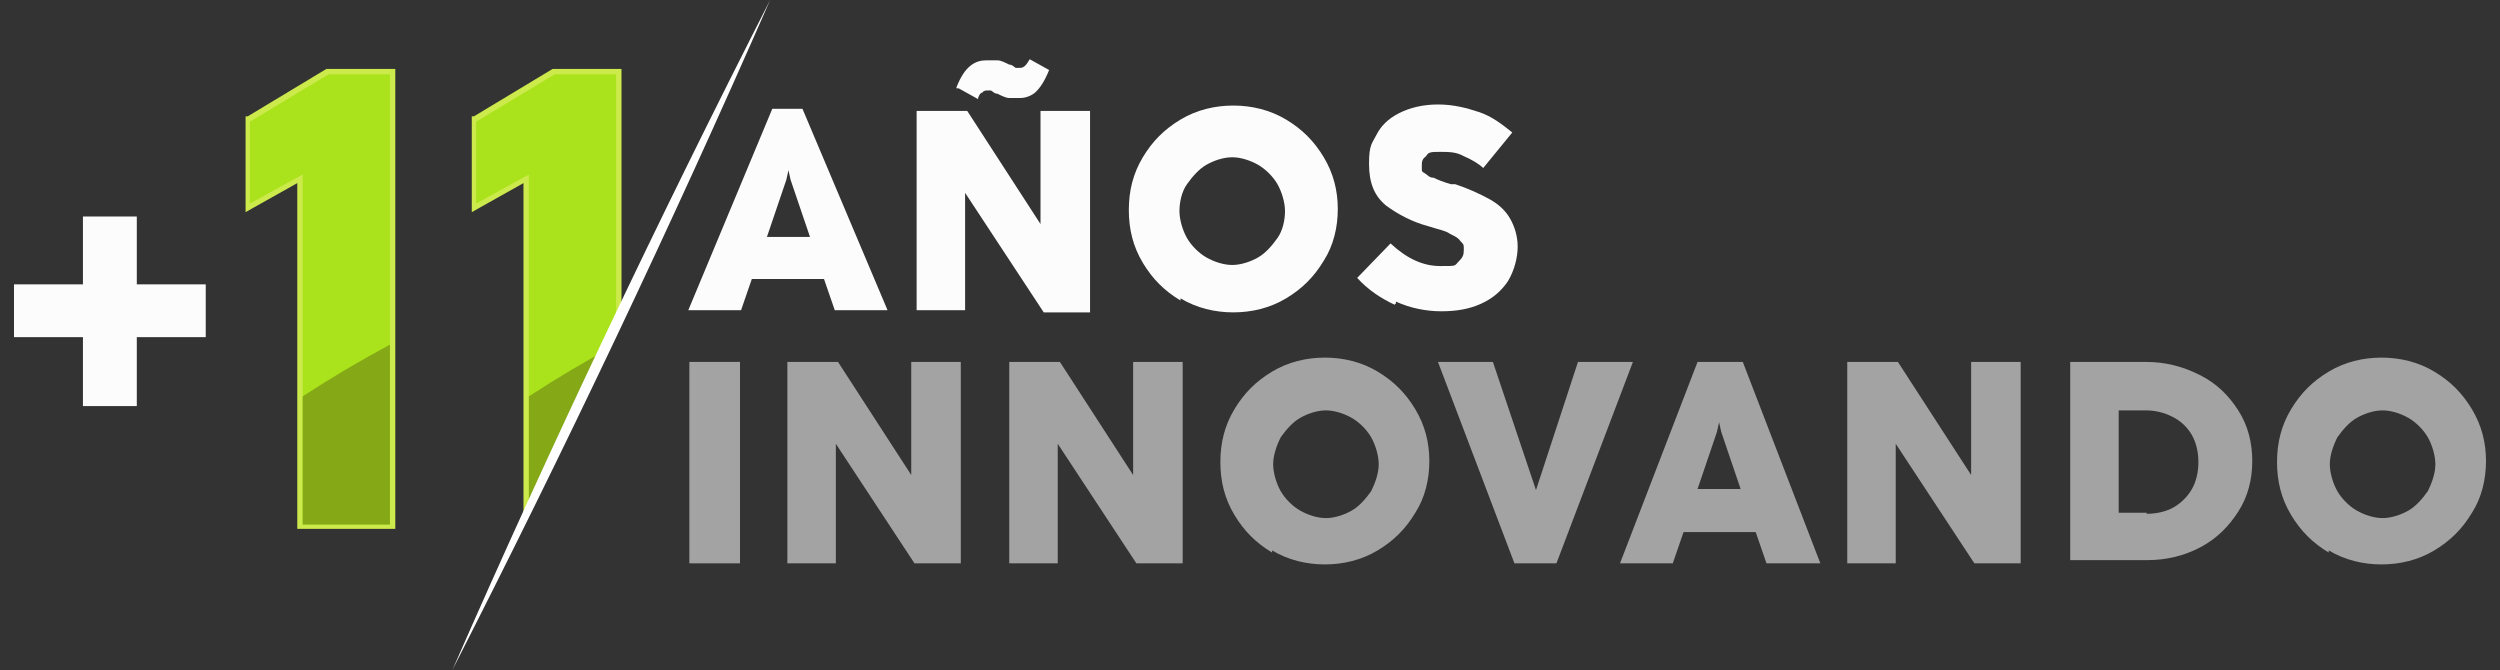
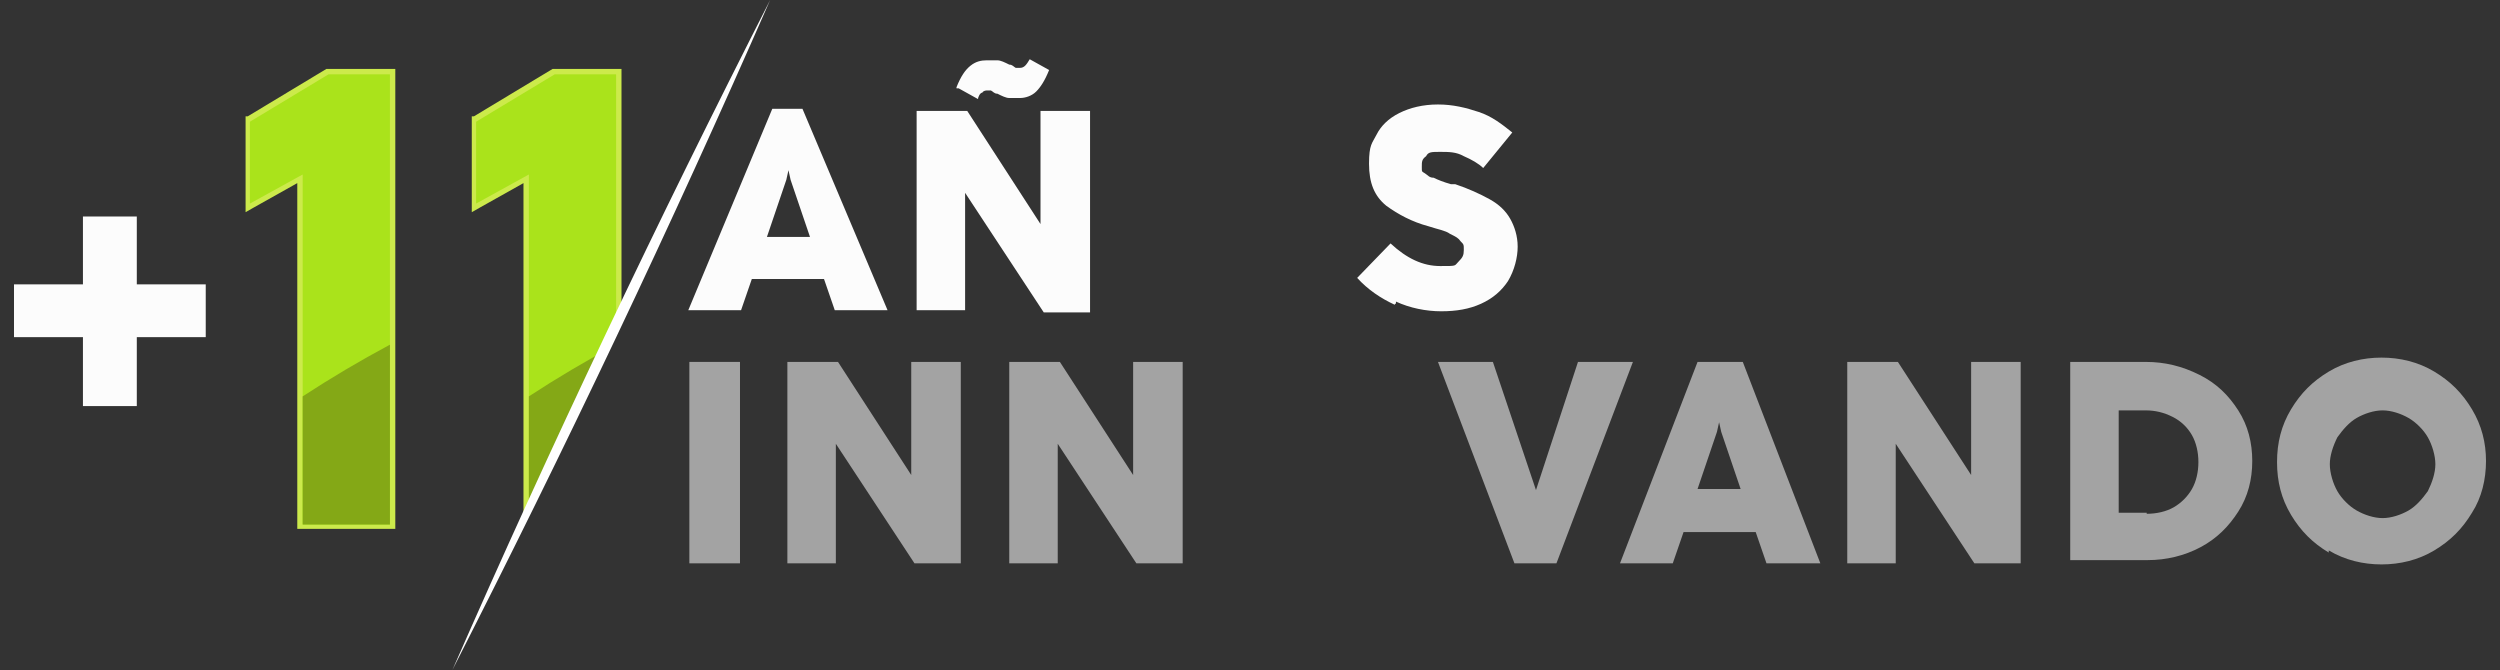
<svg xmlns="http://www.w3.org/2000/svg" id="Capa_1" version="1.1" viewBox="0 0 232.1 62.2">
  <rect x="0" y="0" width="232.1" height="62.2" fill="#333333" stroke="none" />
  <defs>
    <style>
      .st0 {
        fill: #fcfcfc;
      }

      .st1 {
        fill: #fff;
      }

      .st2 {
        fill: none;
      }

      .st3 {
        fill: #ccea4b;
      }

      .st4 {
        fill: #aae31b;
      }

      .st5 {
        fill: #84a816;
      }

      .st6 {
        fill: #a3a3a3;
      }

      .st7 {
        clip-path: url(#clippath);
      }
    </style>
    <clipPath id="clippath">
      <polygon class="st2" points="45.3 55.3 66.4 10.6 63.9 2.6 40.4 2.6 20.5 2.5 7.5 2.6 7.6 16.9 7.8 38.7 7.5 54.8 25.7 54.7 45.3 55.3" />
    </clipPath>
  </defs>
  <path class="st0" d="M7.6,31.3H1.3v-4.9h6.4v-6.3h5v6.3h6.4v4.9h-6.4v6.4h-5v-6.4h0Z" />
  <g>
    <path class="st0" d="M82.4,28.8h-4.9l-1-2.9h-6.7l-1,2.9h-4.9l7.8-18.7h2.8l7.9,18.7h0ZM73,16.7l-1.8,5.3h4l-1.8-5.3-.2-.9h0l-.2.9h-.2.2Z" />
    <path class="st0" d="M89.7,28.8h-4.6V10.3h4.7l6.8,10.5v-10.5h4.6v18.7h-4.3l-7.3-11.1v11.1h0v-.2ZM88.8,8.1c.4-1,.8-1.6,1.3-2s1-.5,1.5-.5h1c.3,0,.7.2,1.1.4.3,0,.4.2.6.3h.4c.4,0,.6-.3.9-.8l1.8,1c-.4,1-.8,1.6-1.2,2-.4.4-1,.6-1.5.6h-1c-.3,0-.7-.2-1.1-.4-.3,0-.4-.2-.6-.3h-.4s-.3,0-.4.2c-.2,0-.4.4-.4.6l-1.8-1h-.2Z" />
-     <path class="st0" d="M109.6,27.9c-1.5-.9-2.6-2-3.5-3.5s-1.3-3.1-1.3-4.9.4-3.4,1.3-4.9,2-2.6,3.5-3.5,3.2-1.3,4.9-1.3,3.4.4,4.9,1.3c1.5.9,2.6,2,3.5,3.5s1.3,3.1,1.3,4.8-.4,3.4-1.3,4.8c-.9,1.5-2,2.6-3.5,3.5s-3.2,1.3-4.9,1.3-3.4-.4-4.9-1.3c0,0,0,.2,0,.2ZM116.8,23.9c.7-.4,1.3-1.1,1.8-1.8s.7-1.7.7-2.5-.3-1.8-.7-2.5-1.1-1.4-1.8-1.8-1.6-.7-2.4-.7-1.7.3-2.4.7-1.3,1.1-1.8,1.8-.7,1.7-.7,2.5.3,1.8.7,2.5,1.1,1.4,1.8,1.8,1.6.7,2.4.7,1.7-.3,2.4-.7Z" />
    <path class="st0" d="M129.5,28.3c-1.3-.6-2.5-1.4-3.5-2.5l3.1-3.2c1.5,1.4,3,2.1,4.6,2.1s1.3,0,1.7-.4.5-.6.5-1.1,0-.5-.3-.8c-.2-.3-.4-.4-1-.7-.4-.3-1.1-.4-2-.7-1.5-.4-2.8-1.1-3.9-1.9-1.1-.9-1.6-2.1-1.6-3.9s.3-1.9.7-2.7,1.1-1.5,2.1-2,2.2-.8,3.6-.8,2.6.3,3.8.7,2.1,1.1,3.1,1.9l-2.7,3.3c-.4-.4-1.1-.8-1.8-1.1-.7-.4-1.4-.4-2.2-.4s-1.1,0-1.3.4c-.4.3-.4.5-.4,1s0,.4.3.6.4.4.8.4c.4.2.9.4,1.6.6h.4c1.2.4,2.3.9,3.2,1.4s1.5,1.1,1.9,1.8c.4.7.7,1.6.7,2.6s-.3,2.2-.9,3.2c-.6.9-1.4,1.6-2.5,2.1s-2.3.7-3.7.7-2.9-.3-4.2-.9v.2h-.1Z" />
    <path class="st6" d="M68.7,52.3h-4.7v-18.7h4.7v18.7Z" />
    <path class="st6" d="M77.7,52.3h-4.6v-18.7h4.7l6.8,10.5v-10.5h4.6v18.7h-4.3l-7.3-11.1v11.1h.1Z" />
    <path class="st6" d="M98.3,52.3h-4.6v-18.7h4.7l6.8,10.5v-10.5h4.6v18.7h-4.3l-7.3-11.1v11.1h.1Z" />
-     <path class="st6" d="M118.1,51.3c-1.5-.9-2.6-2-3.5-3.5s-1.3-3.1-1.3-4.9.4-3.4,1.3-4.9c.9-1.5,2-2.6,3.5-3.5s3.2-1.3,4.9-1.3,3.4.4,4.9,1.3c1.5.9,2.6,2,3.5,3.5s1.3,3.1,1.3,4.8-.4,3.4-1.3,4.8c-.9,1.5-2,2.6-3.5,3.5s-3.2,1.3-4.9,1.3-3.4-.4-4.9-1.3v.2ZM125.5,47.4c.7-.4,1.3-1.1,1.8-1.8.4-.8.7-1.7.7-2.5s-.3-1.8-.7-2.5-1.1-1.4-1.8-1.8-1.6-.7-2.4-.7-1.7.3-2.4.7-1.3,1.1-1.8,1.8c-.4.8-.7,1.7-.7,2.5s.3,1.8.7,2.5,1.1,1.4,1.8,1.8,1.6.7,2.4.7,1.7-.3,2.4-.7Z" />
    <path class="st6" d="M144.5,52.3h-3.9l-7.1-18.7h5.1l4,11.9h0l3.9-11.9h5.1l-7.1,18.7Z" />
    <path class="st6" d="M168.9,52.3h-4.9l-1-2.9h-6.7l-1,2.9h-4.9l7.2-18.7h4.2l7.2,18.7h-.2,0ZM159.4,40.1l-1.8,5.3h4l-1.8-5.3-.2-.9h0l-.2.9h-.2.2Z" />
    <path class="st6" d="M176.1,52.3h-4.6v-18.7h4.7l6.8,10.5v-10.5h4.6v18.7h-4.3l-7.3-11.1v11.1h.1Z" />
    <path class="st6" d="M192.2,52.3v-18.7h7c1.8,0,3.4.4,5,1.2,1.6.8,2.7,1.9,3.6,3.3s1.3,3,1.3,4.7-.4,3.3-1.3,4.7c-.9,1.4-2,2.5-3.5,3.3s-3.2,1.2-4.9,1.2h-7.2v.3ZM199.3,47.7c.9,0,1.8-.2,2.5-.6s1.3-1,1.7-1.7.6-1.6.6-2.5-.2-1.8-.6-2.5-1-1.3-1.8-1.7-1.6-.6-2.5-.6h-2.5v9.5h2.6Z" />
    <path class="st6" d="M216.2,51.3c-1.5-.9-2.6-2-3.5-3.5s-1.3-3.1-1.3-4.9.4-3.4,1.3-4.9,2-2.6,3.5-3.5,3.2-1.3,4.9-1.3,3.4.4,4.9,1.3c1.5.9,2.6,2,3.5,3.5s1.3,3.1,1.3,4.8-.4,3.4-1.3,4.8c-.9,1.5-2,2.6-3.5,3.5s-3.2,1.3-4.9,1.3-3.4-.4-4.9-1.3v.2ZM223.6,47.4c.7-.4,1.3-1.1,1.8-1.8.4-.8.7-1.7.7-2.5s-.3-1.8-.7-2.5-1.1-1.4-1.8-1.8-1.6-.7-2.4-.7-1.7.3-2.4.7-1.3,1.1-1.8,1.8c-.4.8-.7,1.7-.7,2.5s.3,1.8.7,2.5,1.1,1.4,1.8,1.8,1.6.7,2.4.7,1.7-.3,2.4-.7Z" />
  </g>
  <g class="st7">
    <g>
      <g>
        <polygon class="st4" points="27.9 48.9 27.9 16.6 23 19.3 23 11.1 30.5 6.6 36.5 6.6 36.5 48.9 27.9 48.9" />
        <path class="st3" d="M36.2,6.9v41.8h-8.1V16.2l-4.9,2.7v-7.6l7.3-4.4h5.7M36.7,6.4h-6.4l-7.3,4.4h-.2v8.9l.7-.4,4.1-2.3v32.1h9.1V6.4h0Z" />
      </g>
      <path class="st5" d="M36.2,48.7v-16.7c-2.8,1.5-5.5,3.1-8.1,4.8v11.9s8.1,0,8.1,0Z" />
    </g>
    <g>
      <g>
        <polygon class="st4" points="48.9 48.9 48.9 16.6 44 19.3 44 11.1 51.5 6.6 57.5 6.6 57.5 48.9 48.9 48.9" />
        <path class="st3" d="M57.2,6.9v41.8h-8.1V16.2l-4.9,2.7v-7.6l7.3-4.4h5.7M57.7,6.4h-6.4l-7.3,4.4h-.2v8.9l.7-.4,4.1-2.3v32.1h9.1V6.4h0Z" />
      </g>
      <path class="st5" d="M57.2,48.7v-16.7c-2.8,1.5-5.5,3.1-8.1,4.8v11.9s8.1,0,8.1,0Z" />
    </g>
  </g>
  <path class="st1" d="M71.5,0c-9.2,21-19.1,41.8-29.5,62.2C51.2,41.2,61.1,20.4,71.5,0h0Z" />
</svg>